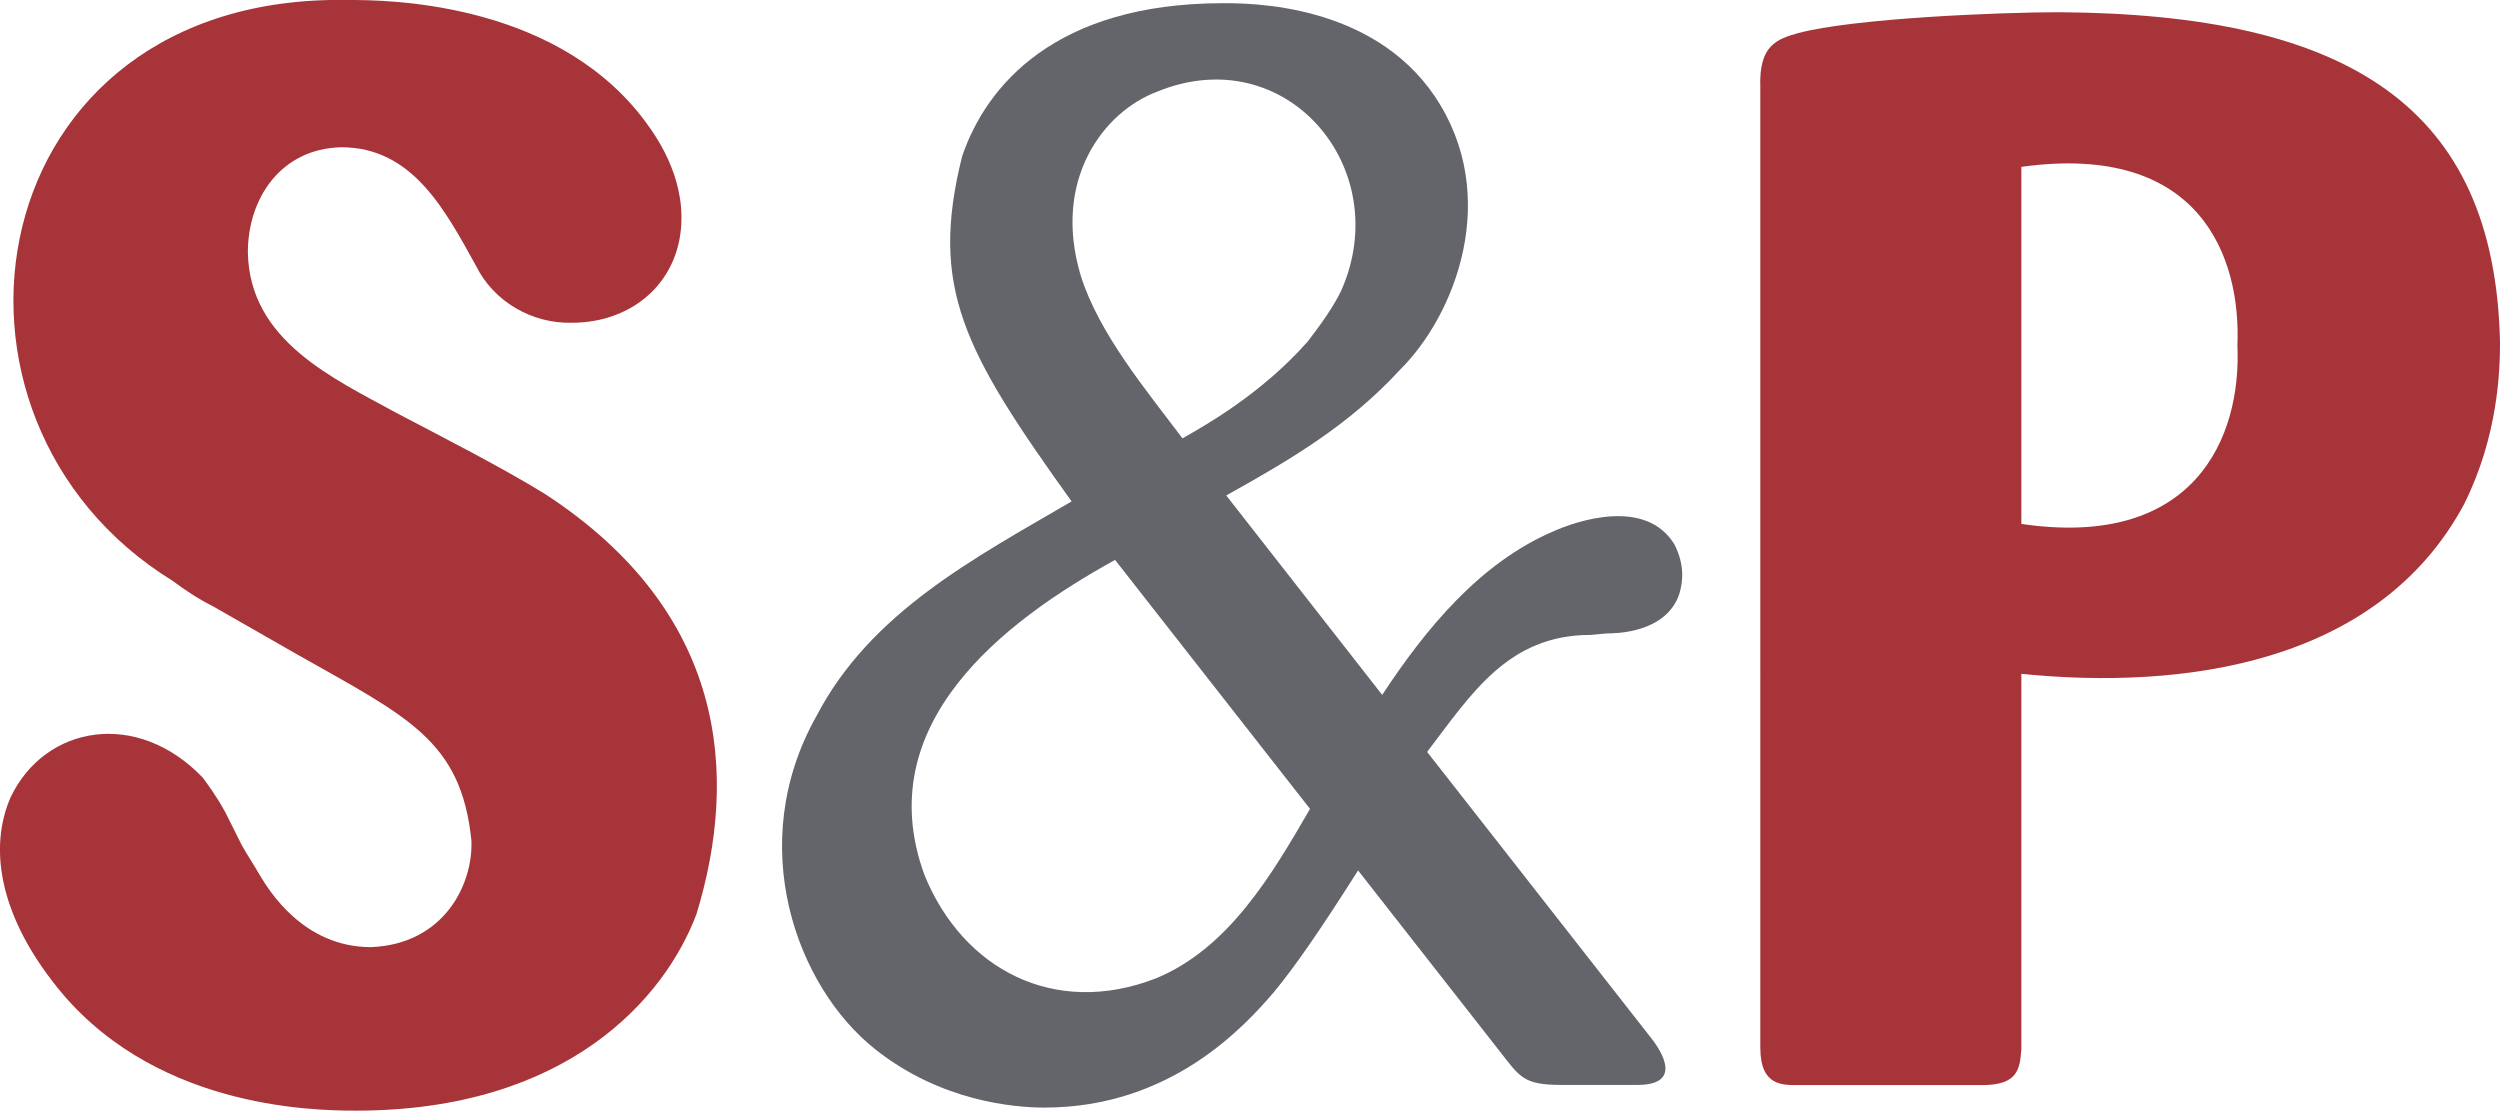
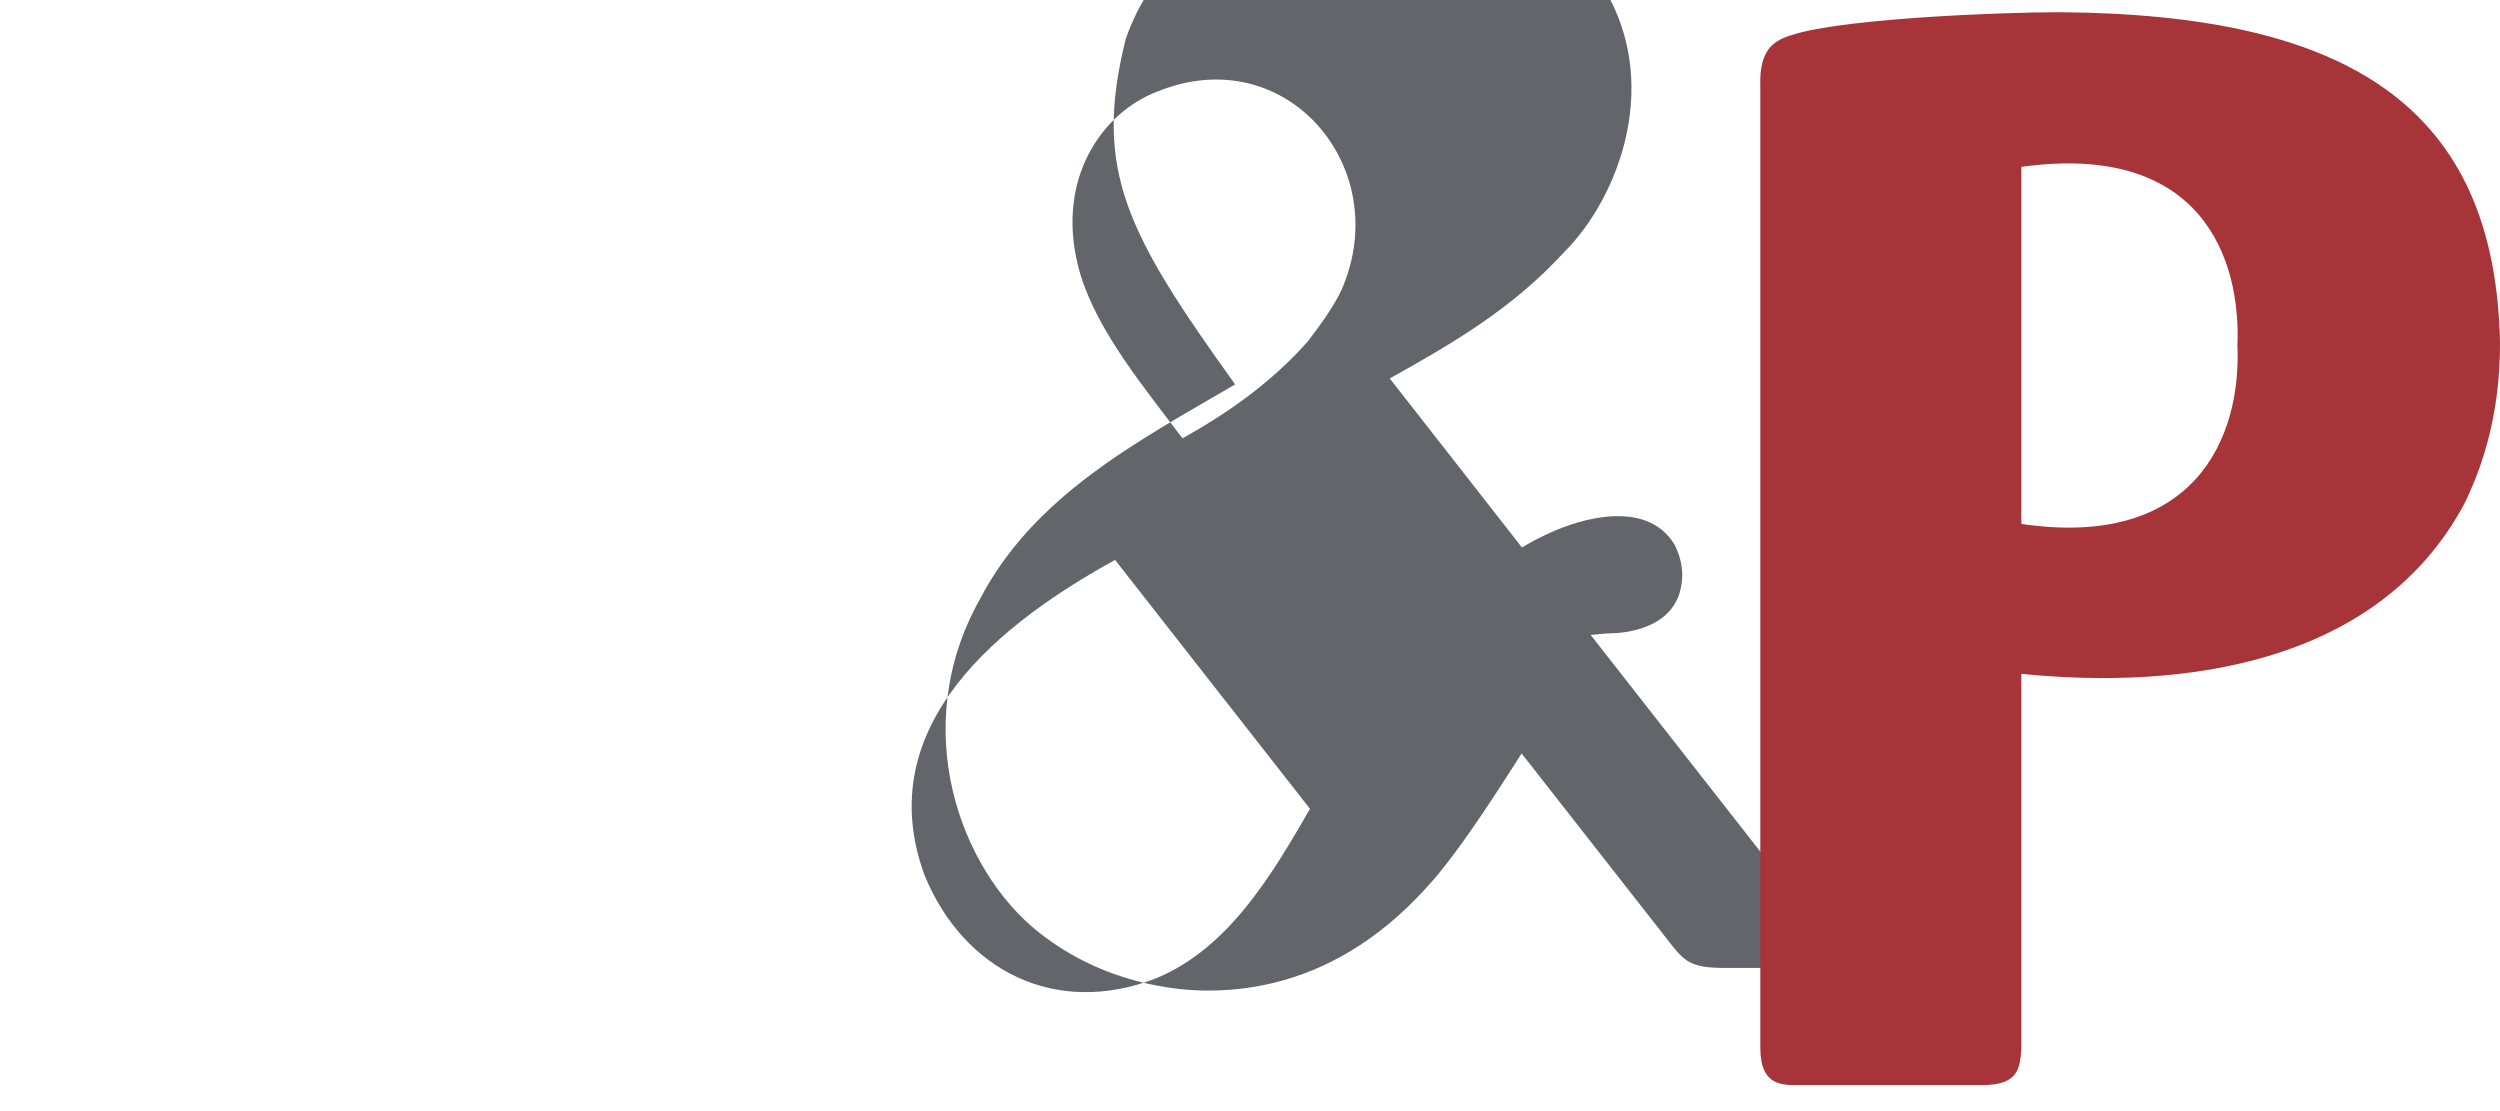
<svg xmlns="http://www.w3.org/2000/svg" id="a" viewBox="0 0 179.94 79.94">
  <defs>
    <style>
      .b {
        fill: #63656a;
      }

      .c {
        fill: #a73439;
      }
    </style>
  </defs>
-   <path class="c" d="M15.35,43.65c-1.08-.54-2.05-1.19-2.92-1.84C-6.61,30.09-1.62-.5,25.07,0,27.55,0,39.54,0,46.13,8.33c.65.86,2.92,3.67,2.92,7.34,0,4.54-3.46,7.56-7.88,7.56-2.85.08-5.64-1.51-6.91-4.1-2.19-3.93-4.54-8.55-9.72-8.53-4.32.11-6.7,3.67-6.7,7.56.11,6.37,6.16,9.07,10.69,11.56,3.33,1.75,7.54,3.89,10.69,5.83,13.07,8.51,13.98,20.19,10.91,30.24-2.27,6.05-9.29,14.15-24.52,14.15-3.24,0-14.9-.22-21.82-9.29C-.02,65.72-.82,61,.77,57.37c2.49-5.19,9.12-6.32,13.82-1.4.32.43.97,1.29,1.62,2.48l1.19,2.38c.43.76.86,1.4,1.3,2.16.65,1.08,3.13,5.18,7.99,5.18,5.28-.2,7.37-4.54,7.24-7.67-.74-7.23-4.6-8.9-12.53-13.39l-6.05-3.46h0Z" />
-   <path class="b" d="M99.48,50.02c3.13-4.75,7.02-9.5,12.31-11.77,1.62-.73,6.68-2.49,8.75.97.7,1.42.62,2.59.32,3.56-.97,2.81-4.64,2.81-5.18,2.81l-1.19.11c-5.95-.01-8.6,4.27-11.77,8.42l15.98,20.41c1.19,1.46,2.22,3.56-.86,3.56h-5.4c-2.81,0-3.02-.54-4.54-2.48l-10.15-12.96c-2.81,4.43-4.54,6.91-6.05,8.75-2.05,2.38-7.35,8.32-16.52,8.32-2.16,0-7.45-.43-12.2-4.21-5.64-4.47-9.43-14.71-4.21-23.98,3.89-7.45,11.34-11.34,18.36-15.44-7.79-10.86-10.24-15.38-7.88-24.84,1.73-5.08,6.7-11.02,18.79-11.02,1.94,0,10.69,0,15.23,6.7,4.84,7.2,1.45,15.77-2.48,19.66-3.67,4-7.88,6.48-12.53,9.07l11.23,14.36h0ZM80.26,40.3c-8.04,4.43-17.69,11.82-13.72,22.68,2.77,6.8,9.36,10.26,16.63,7.45,5.29-2.16,8.42-7.56,11.12-12.21l-14.04-17.93h0ZM94.08,24.64c.22-.32,1.73-2.16,2.48-3.78,3.85-8.78-4.01-18.06-13.28-14.26-3.85,1.45-7.54,6.31-5.51,13.18,1.3,4.21,4.75,8.32,7.34,11.77,1.51-.86,5.61-3.13,8.96-6.91" />
+   <path class="b" d="M99.48,50.02c3.13-4.75,7.02-9.5,12.31-11.77,1.62-.73,6.68-2.49,8.75.97.7,1.42.62,2.59.32,3.56-.97,2.81-4.64,2.81-5.18,2.81l-1.19.11l15.98,20.41c1.19,1.46,2.22,3.56-.86,3.56h-5.4c-2.81,0-3.02-.54-4.54-2.48l-10.15-12.96c-2.81,4.43-4.54,6.91-6.05,8.75-2.05,2.38-7.35,8.32-16.52,8.32-2.16,0-7.45-.43-12.2-4.21-5.64-4.47-9.43-14.71-4.21-23.98,3.89-7.45,11.34-11.34,18.36-15.44-7.79-10.86-10.24-15.38-7.88-24.84,1.73-5.08,6.7-11.02,18.79-11.02,1.94,0,10.69,0,15.23,6.7,4.84,7.2,1.45,15.77-2.48,19.66-3.67,4-7.88,6.48-12.53,9.07l11.23,14.36h0ZM80.26,40.3c-8.04,4.43-17.69,11.82-13.72,22.68,2.77,6.8,9.36,10.26,16.63,7.45,5.29-2.16,8.42-7.56,11.12-12.21l-14.04-17.93h0ZM94.08,24.64c.22-.32,1.73-2.16,2.48-3.78,3.85-8.78-4.01-18.06-13.28-14.26-3.85,1.45-7.54,6.31-5.51,13.18,1.3,4.21,4.75,8.32,7.34,11.77,1.51-.86,5.61-3.13,8.96-6.91" />
  <path class="c" d="M145.49,75.51c-.11,1.4-.22,2.59-2.81,2.59h-13.17c-1.19,0-2.81.11-2.81-2.7V6.28c-.11-3.02,1.19-3.46,2.7-3.89,4-1.08,14.58-1.51,18.79-1.51,20.79.13,31.39,6.76,31.75,23.76,0,1.94-.11,6.7-2.59,11.66-6.21,11.55-20.28,13.37-31.86,12.2v27h0ZM145.49,37.71c12.43,1.83,15.85-6.16,15.55-12.85.26-6.29-2.62-14.65-15.55-12.85v25.7Z" />
</svg>